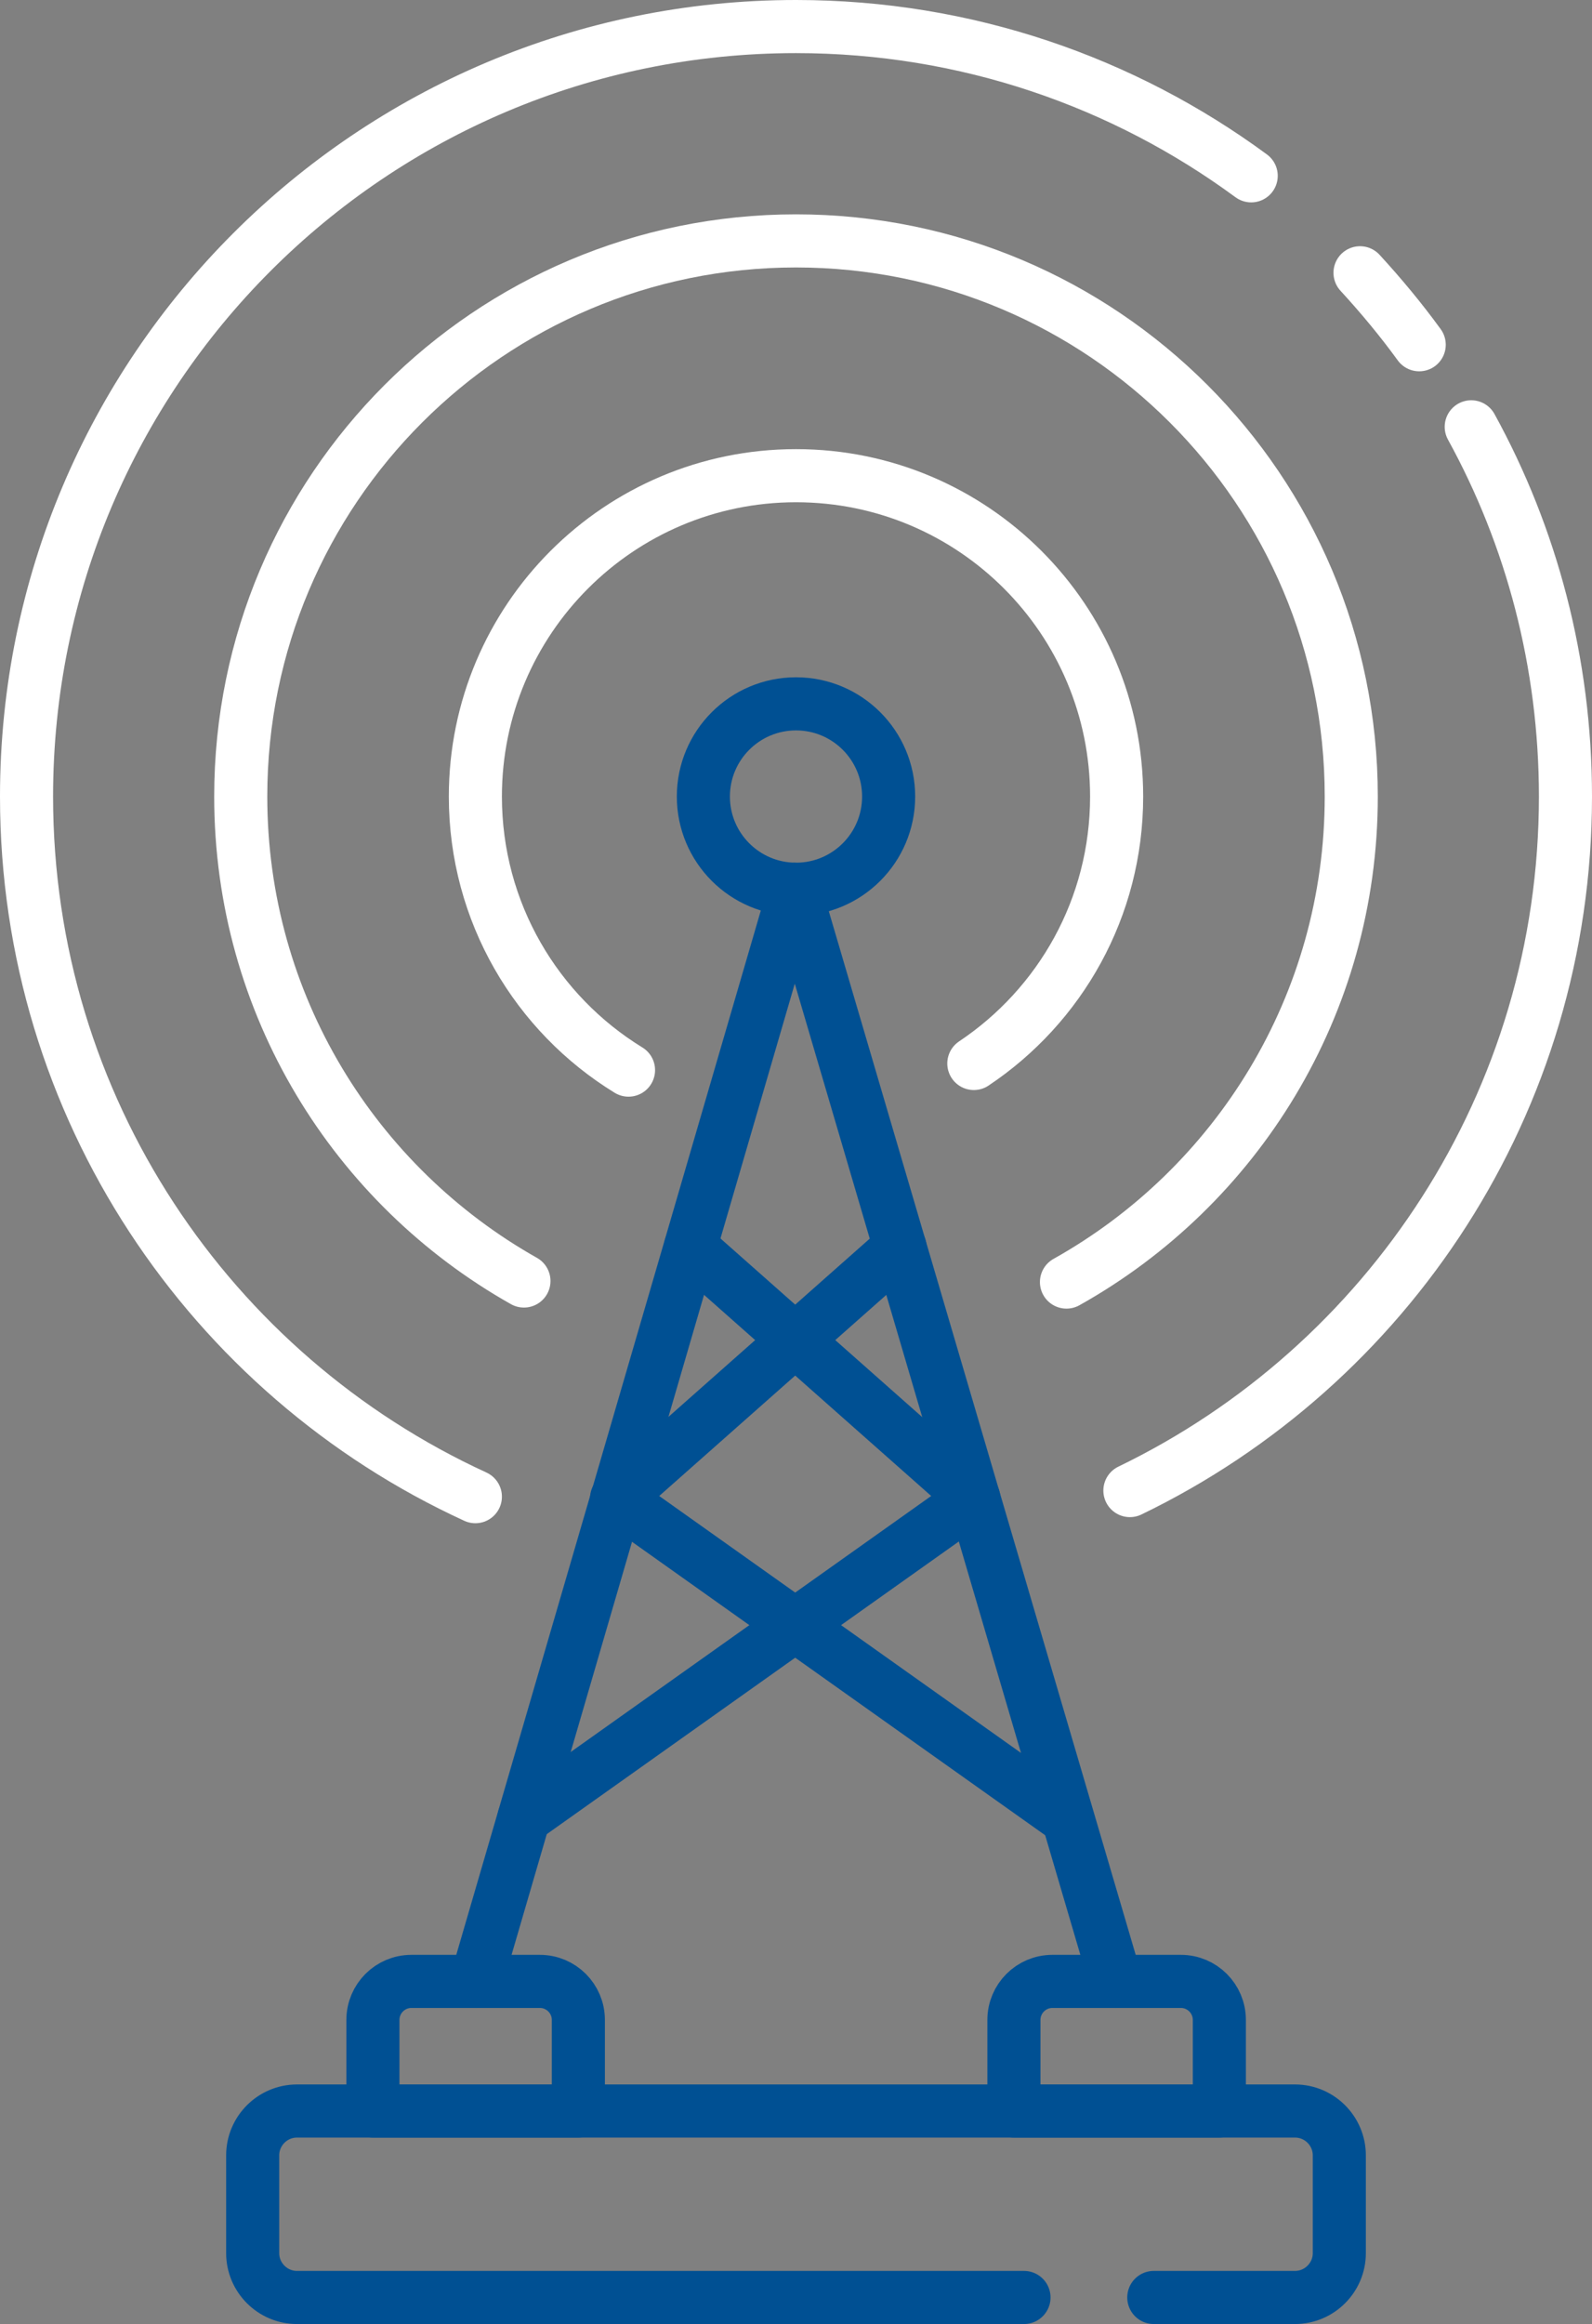
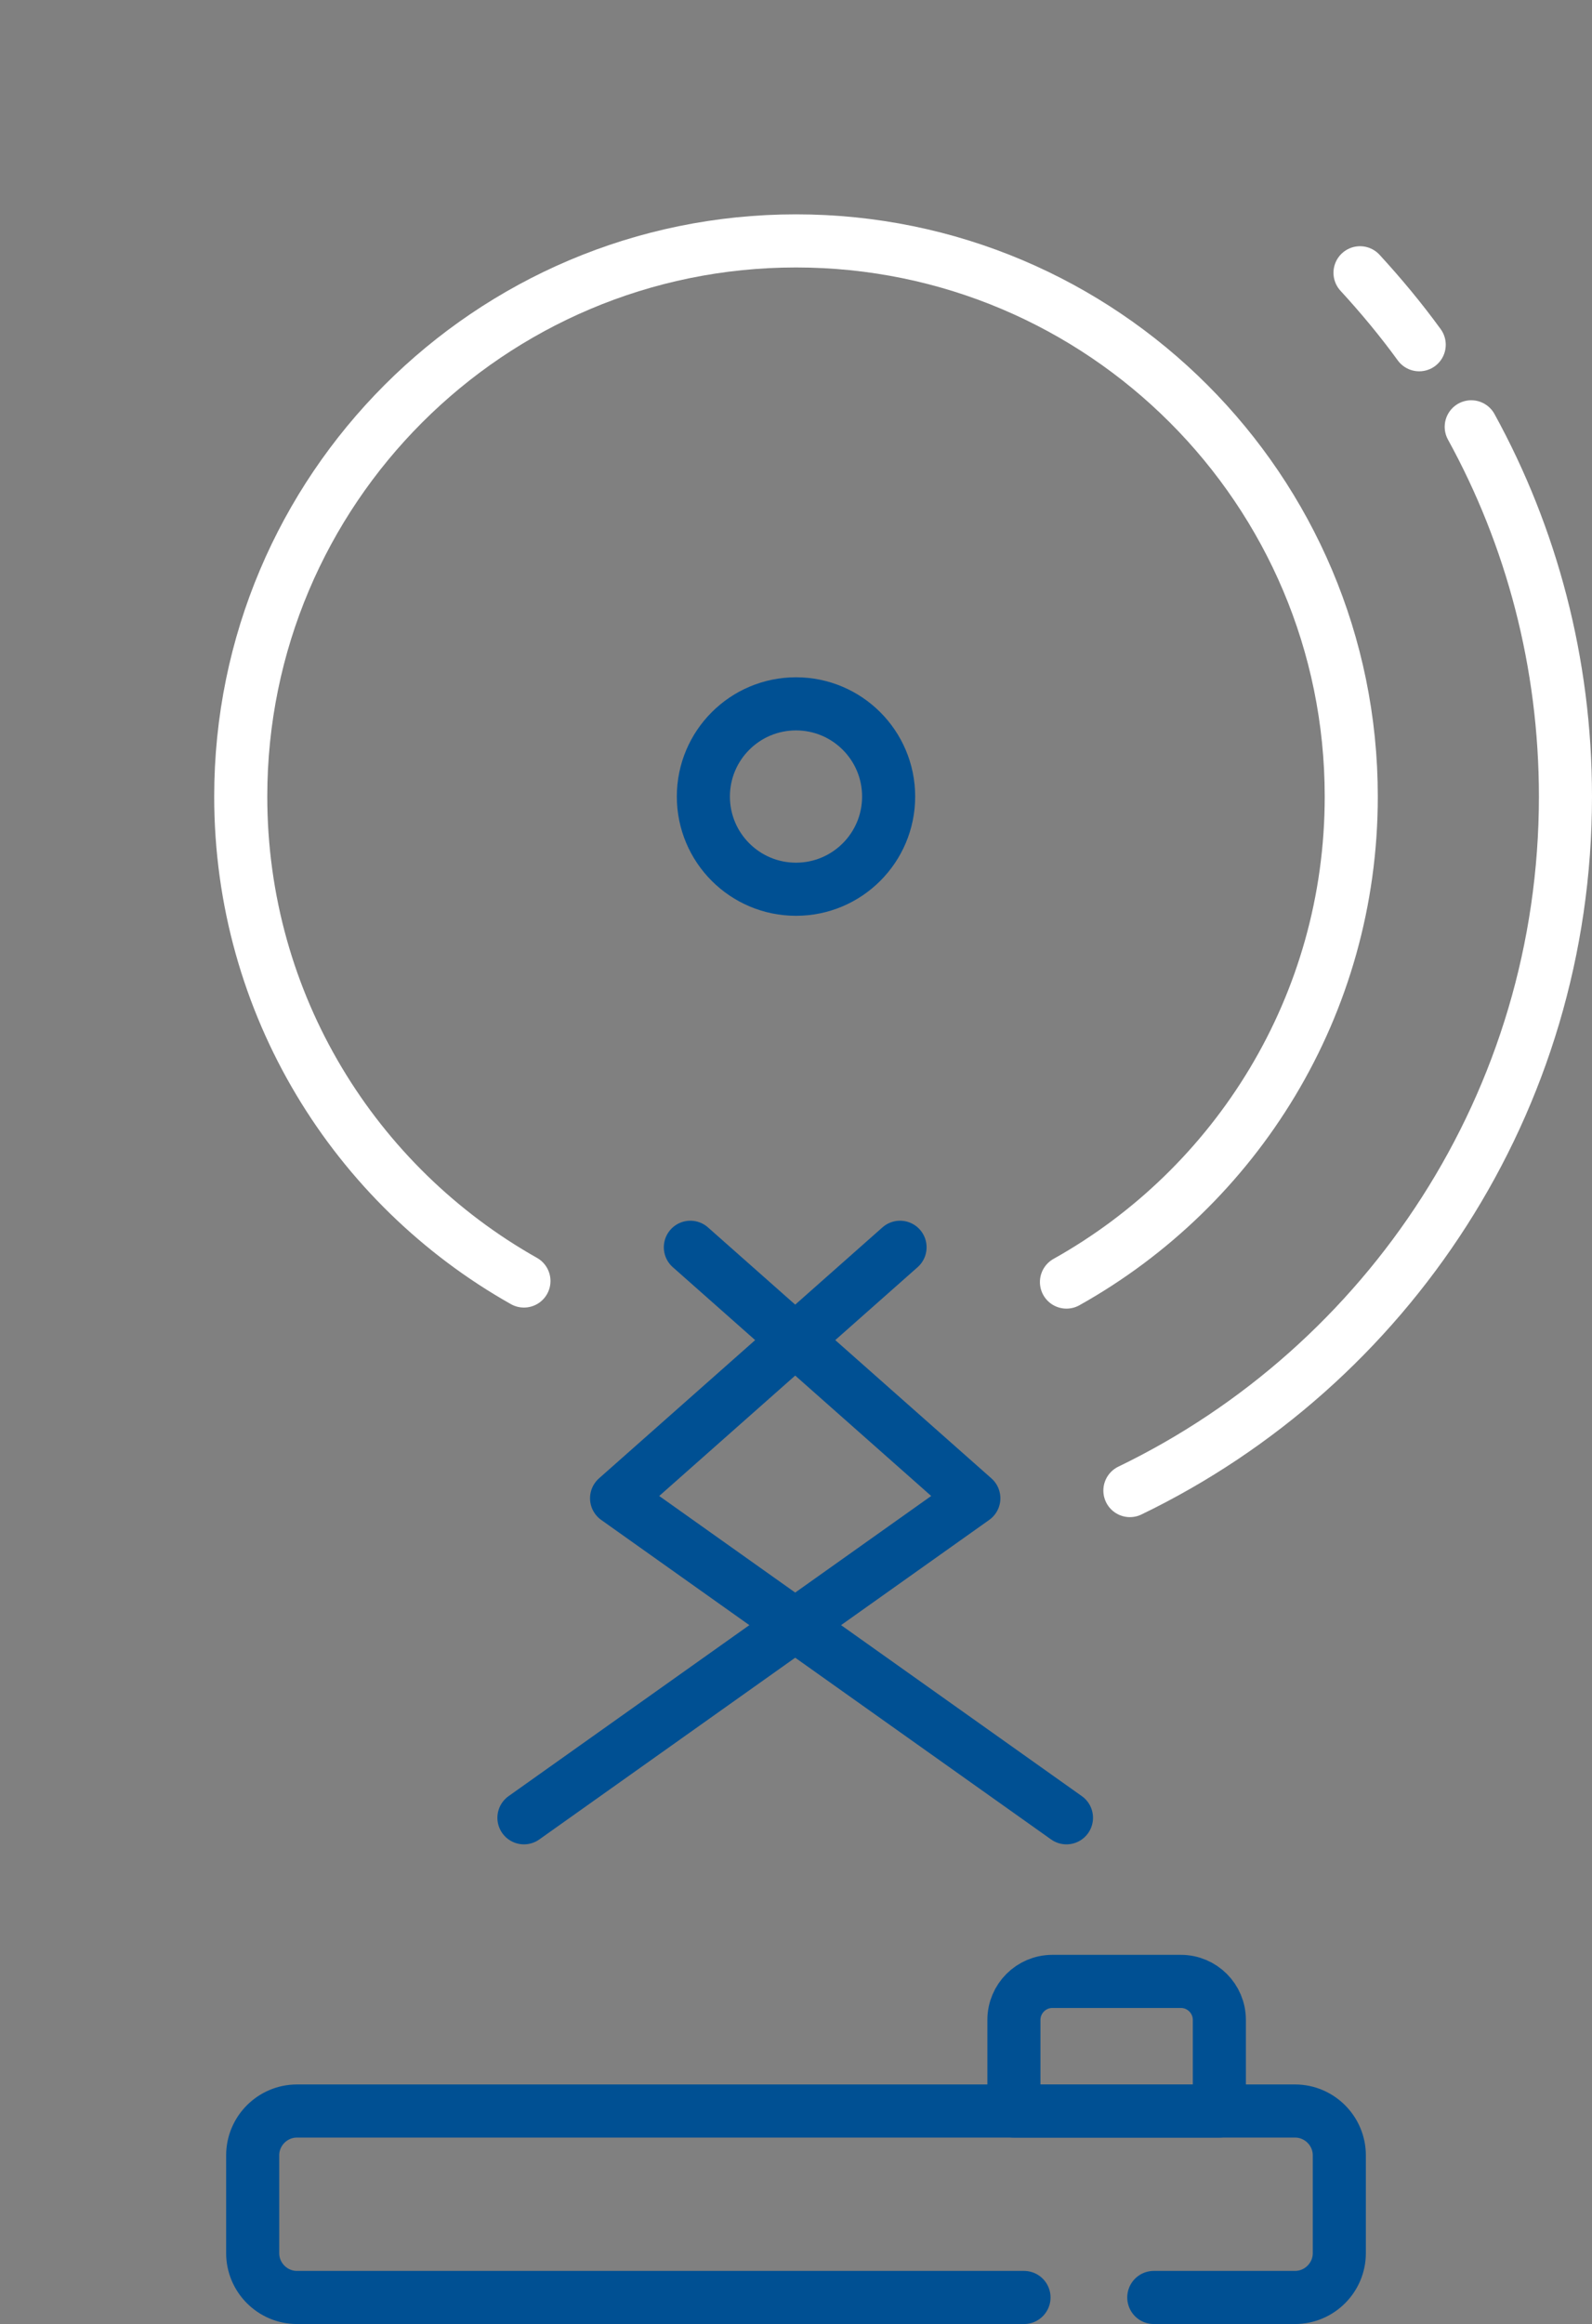
<svg xmlns="http://www.w3.org/2000/svg" id="Layer_2" viewBox="0 0 59.98 87.5">
  <rect x="0" y="0" width="59.98" height="87.5" fill="#808080" stroke="none" />
  <defs>
    <style>.cls-1{stroke:#005093;}.cls-1,.cls-2{fill:none;stroke-linecap:round;stroke-linejoin:round;stroke-width:2px;}.cls-2{stroke:#fff;}</style>
  </defs>
  <g id="Layer_1-2">
    <g>
      <circle class="cls-1" cx="29.99" cy="29.99" r="3.49" />
-       <path class="cls-2" d="M23.68,40.29c-3.46-2.12-5.77-5.94-5.77-10.3,0-6.67,5.41-12.08,12.08-12.08s12.08,5.41,12.08,12.08c0,4.19-2.13,7.88-5.38,10.05" />
      <path class="cls-2" d="M19.74,48.23c-6.37-3.59-10.67-10.41-10.67-18.24,0-11.55,9.37-20.92,20.92-20.92s20.92,9.37,20.92,20.92c0,7.86-4.33,14.7-10.73,18.28" />
-       <path class="cls-2" d="M17.91,56.35C7.93,51.77,1,41.69,1,29.99,1,13.98,13.98,1,29.99,1c6.42,0,12.35,2.09,17.15,5.62" />
      <path class="cls-2" d="M55.43,16.07c2.27,4.13,3.55,8.88,3.55,13.92,0,11.5-6.7,21.44-16.41,26.13" />
      <path class="cls-2" d="M51.24,10.27c.79,.86,1.54,1.76,2.23,2.71" />
-       <polyline class="cls-1" points="17.94 74.6 29.94 33.48 42.04 74.6" />
-       <path class="cls-1" d="M15.49,74.6h4.85c.8,0,1.45,.65,1.45,1.45v3.43h-7.74v-3.43c0-.8,.65-1.45,1.45-1.45Z" />
      <path class="cls-1" d="M39.64,74.6h4.85c.8,0,1.45,.65,1.45,1.45v3.43h-7.74v-3.43c0-.8,.65-1.45,1.45-1.45Z" />
      <path class="cls-1" d="M38.58,86.5H11.19c-.92,0-1.67-.75-1.67-1.67v-3.68c0-.92,.75-1.67,1.67-1.67H48.79c.92,0,1.67,.75,1.67,1.67v3.68c0,.92-.75,1.67-1.67,1.67h-5.32" />
      <polyline class="cls-1" points="26.01 46.96 36.69 56.41 19.74 68.44" />
      <polyline class="cls-1" points="33.91 46.96 23.23 56.41 40.18 68.44" />
    </g>
  </g>
</svg>